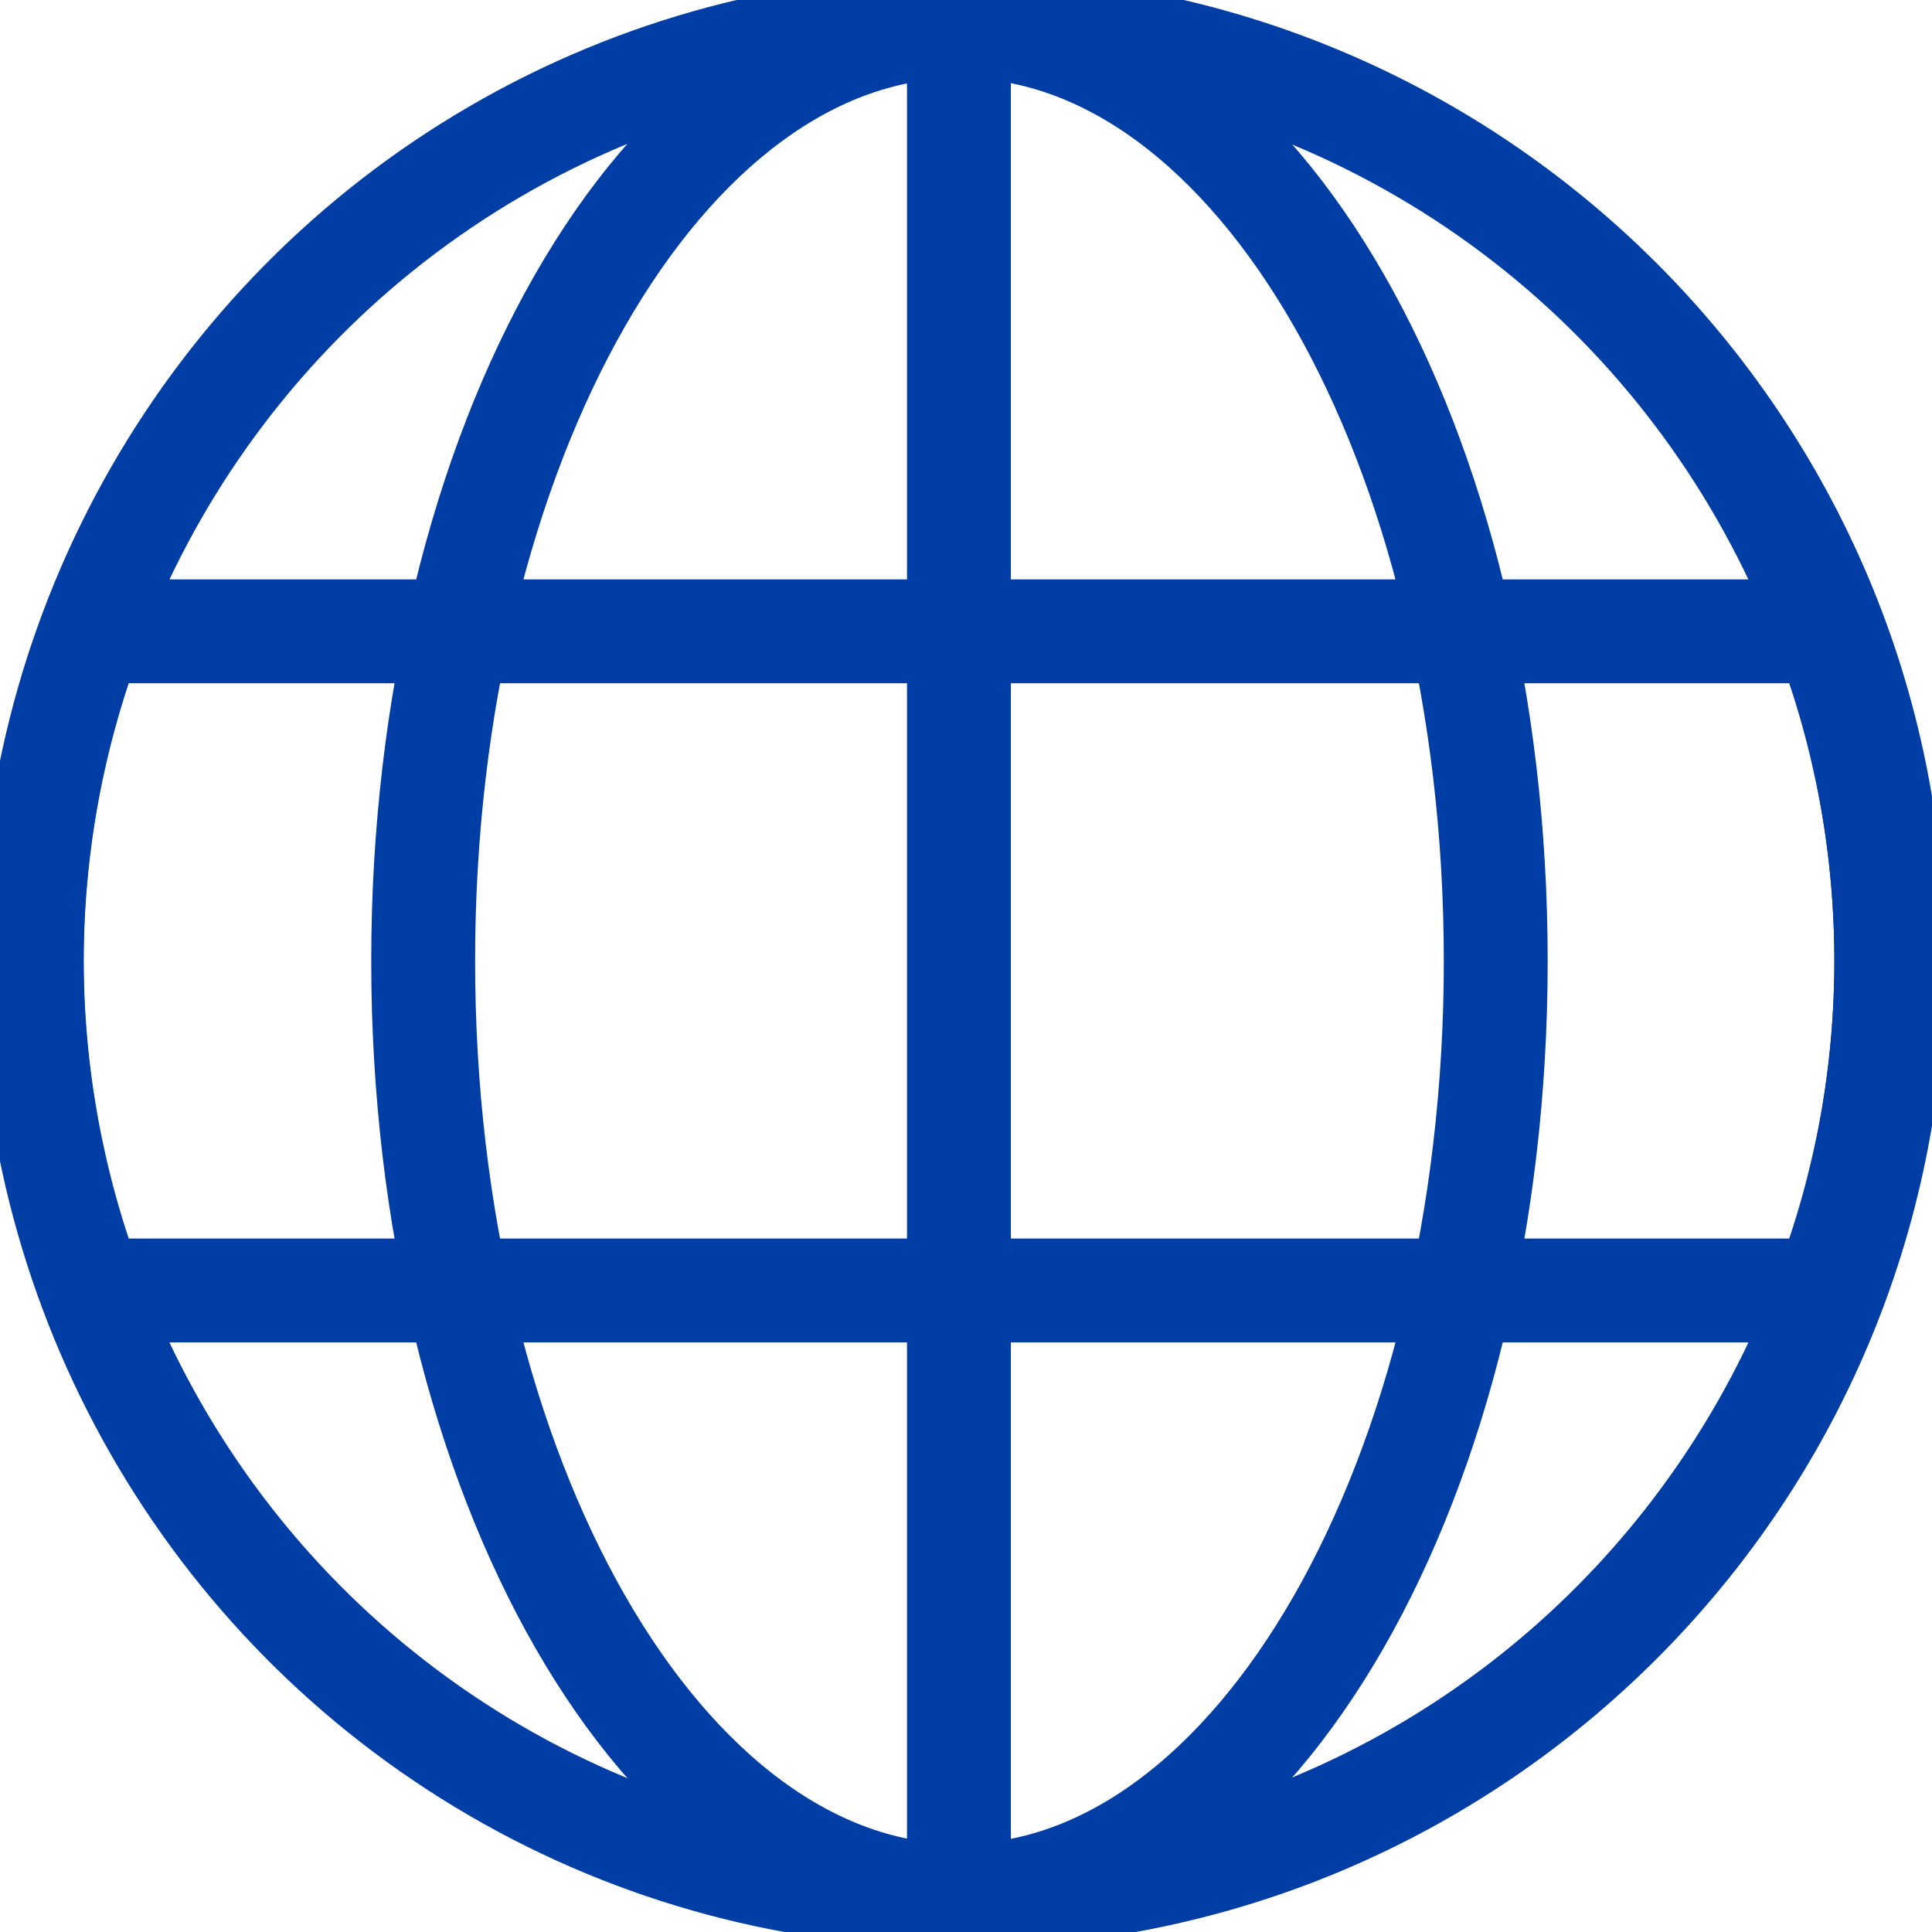
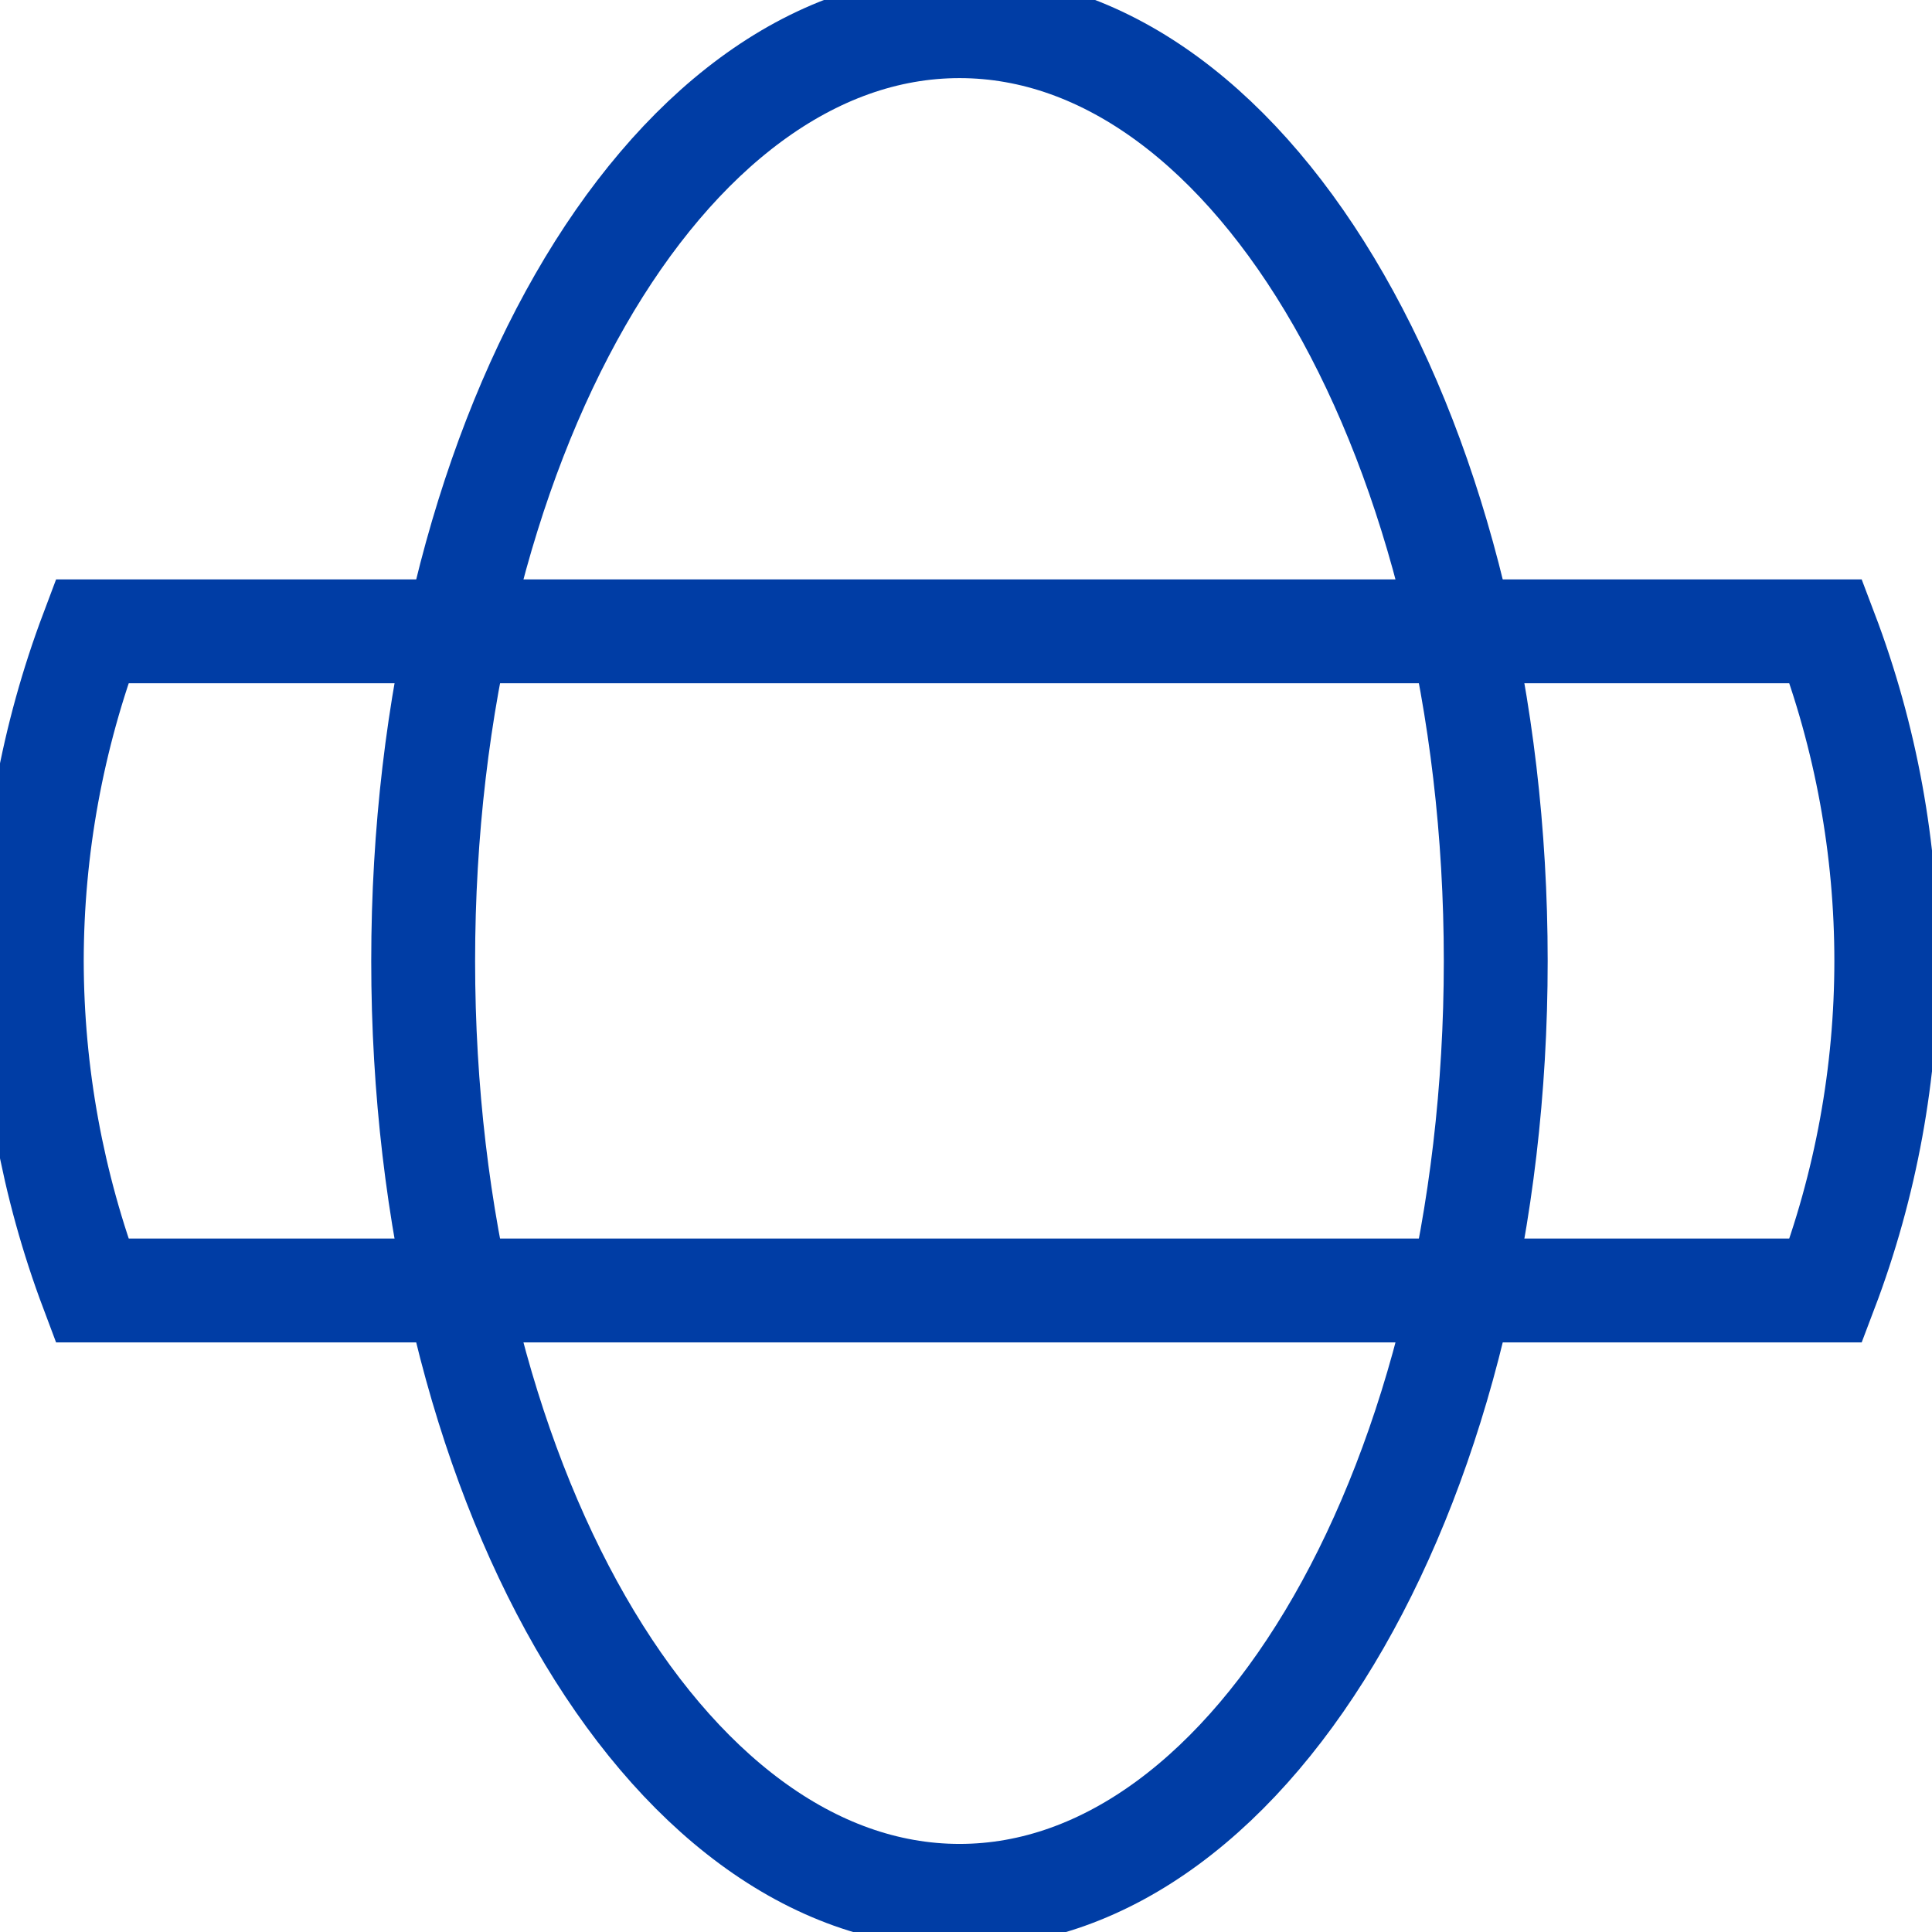
<svg xmlns="http://www.w3.org/2000/svg" width="93" height="93" viewBox="0 0 93 93">
  <g fill="none" fill-rule="evenodd" stroke="#003DA5" stroke-width="5" transform="translate(1 1)">
-     <ellipse cx="45.16" cy="45.26" rx="44.64" ry="45" />
    <path d="M71,45.26 C71,70.11 59.44,90.26 45.19,90.26 C30.94,90.26 19.37,70.11 19.37,45.26 C19.37,20.41 30.93,0.26 45.19,0.26 C59.45,0.26 71,20.41 71,45.26 Z" />
-     <path d="M45.16,90.26 C70.013,90.26 90.16,70.113 90.16,45.26 C90.16,20.407 70.013,0.26 45.16,0.26 L45.16,90.26 Z" />
    <path d="M0.53,45.26 C0.54,50.678 1.522,56.05 3.43,61.12 L86.89,61.12 C90.77,50.899 90.77,39.611 86.89,29.39 L3.43,29.39 C1.519,34.463 0.536,39.839 0.53,45.26 Z" />
  </g>
</svg>